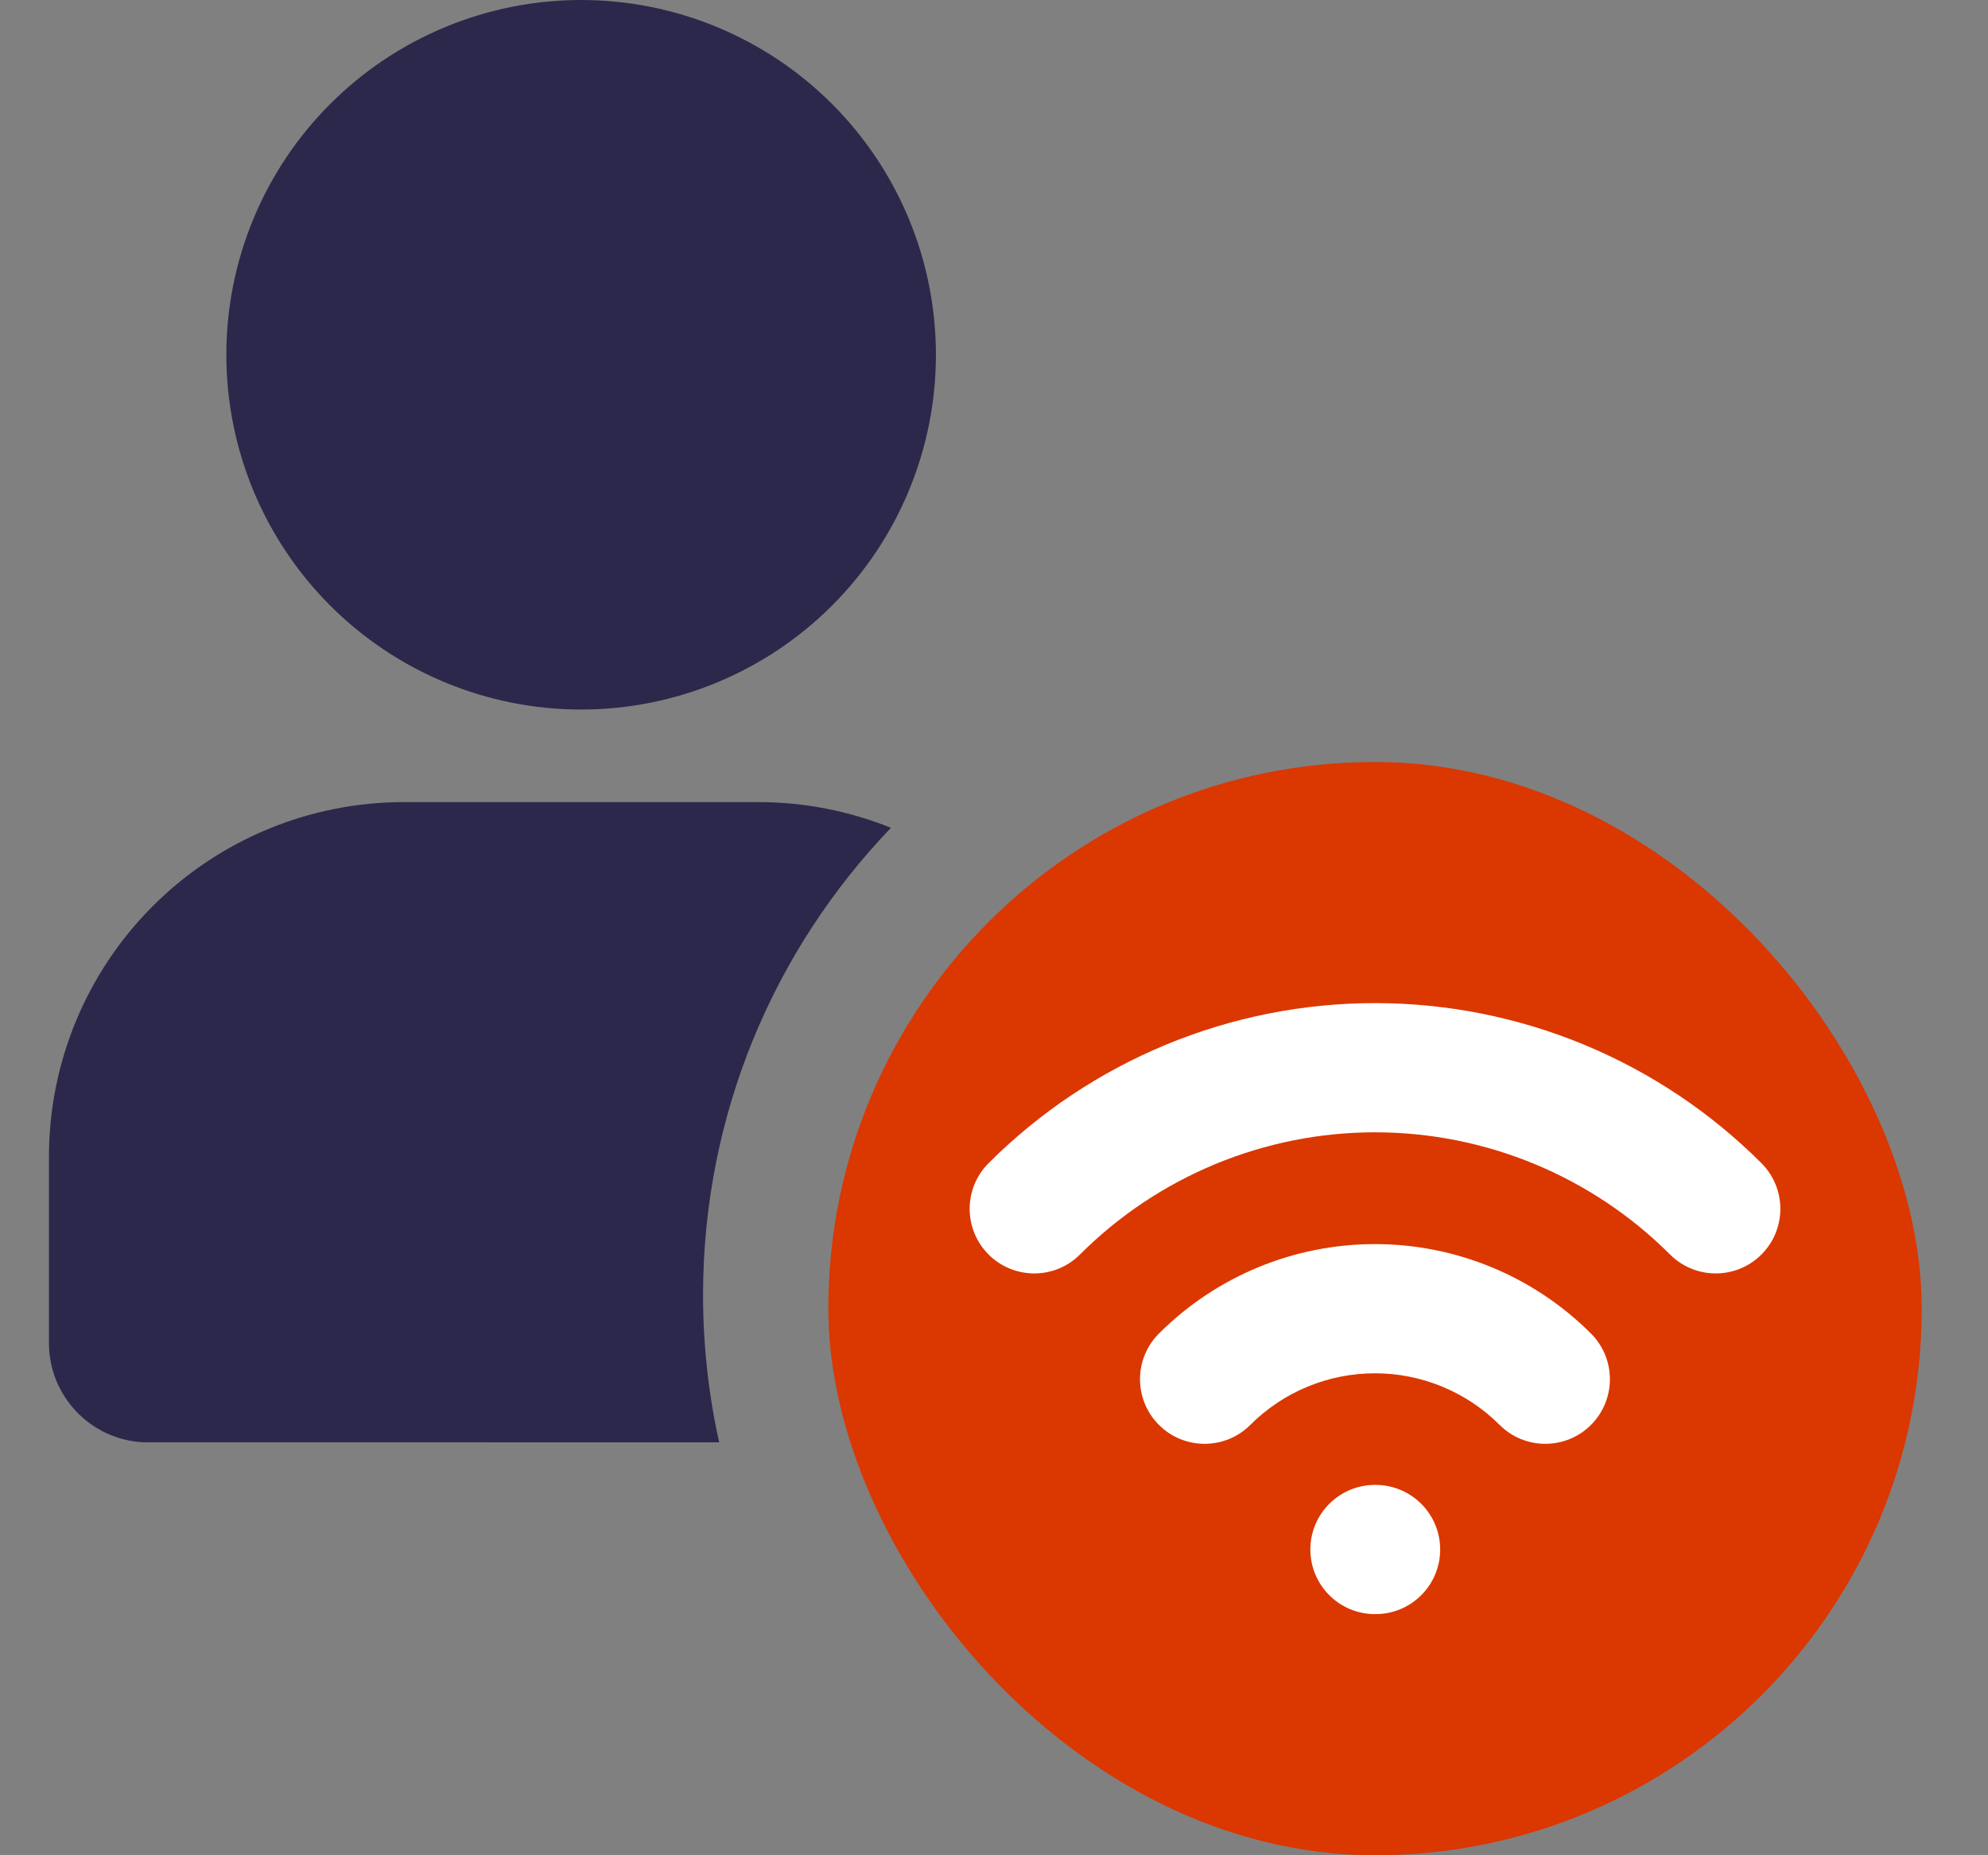
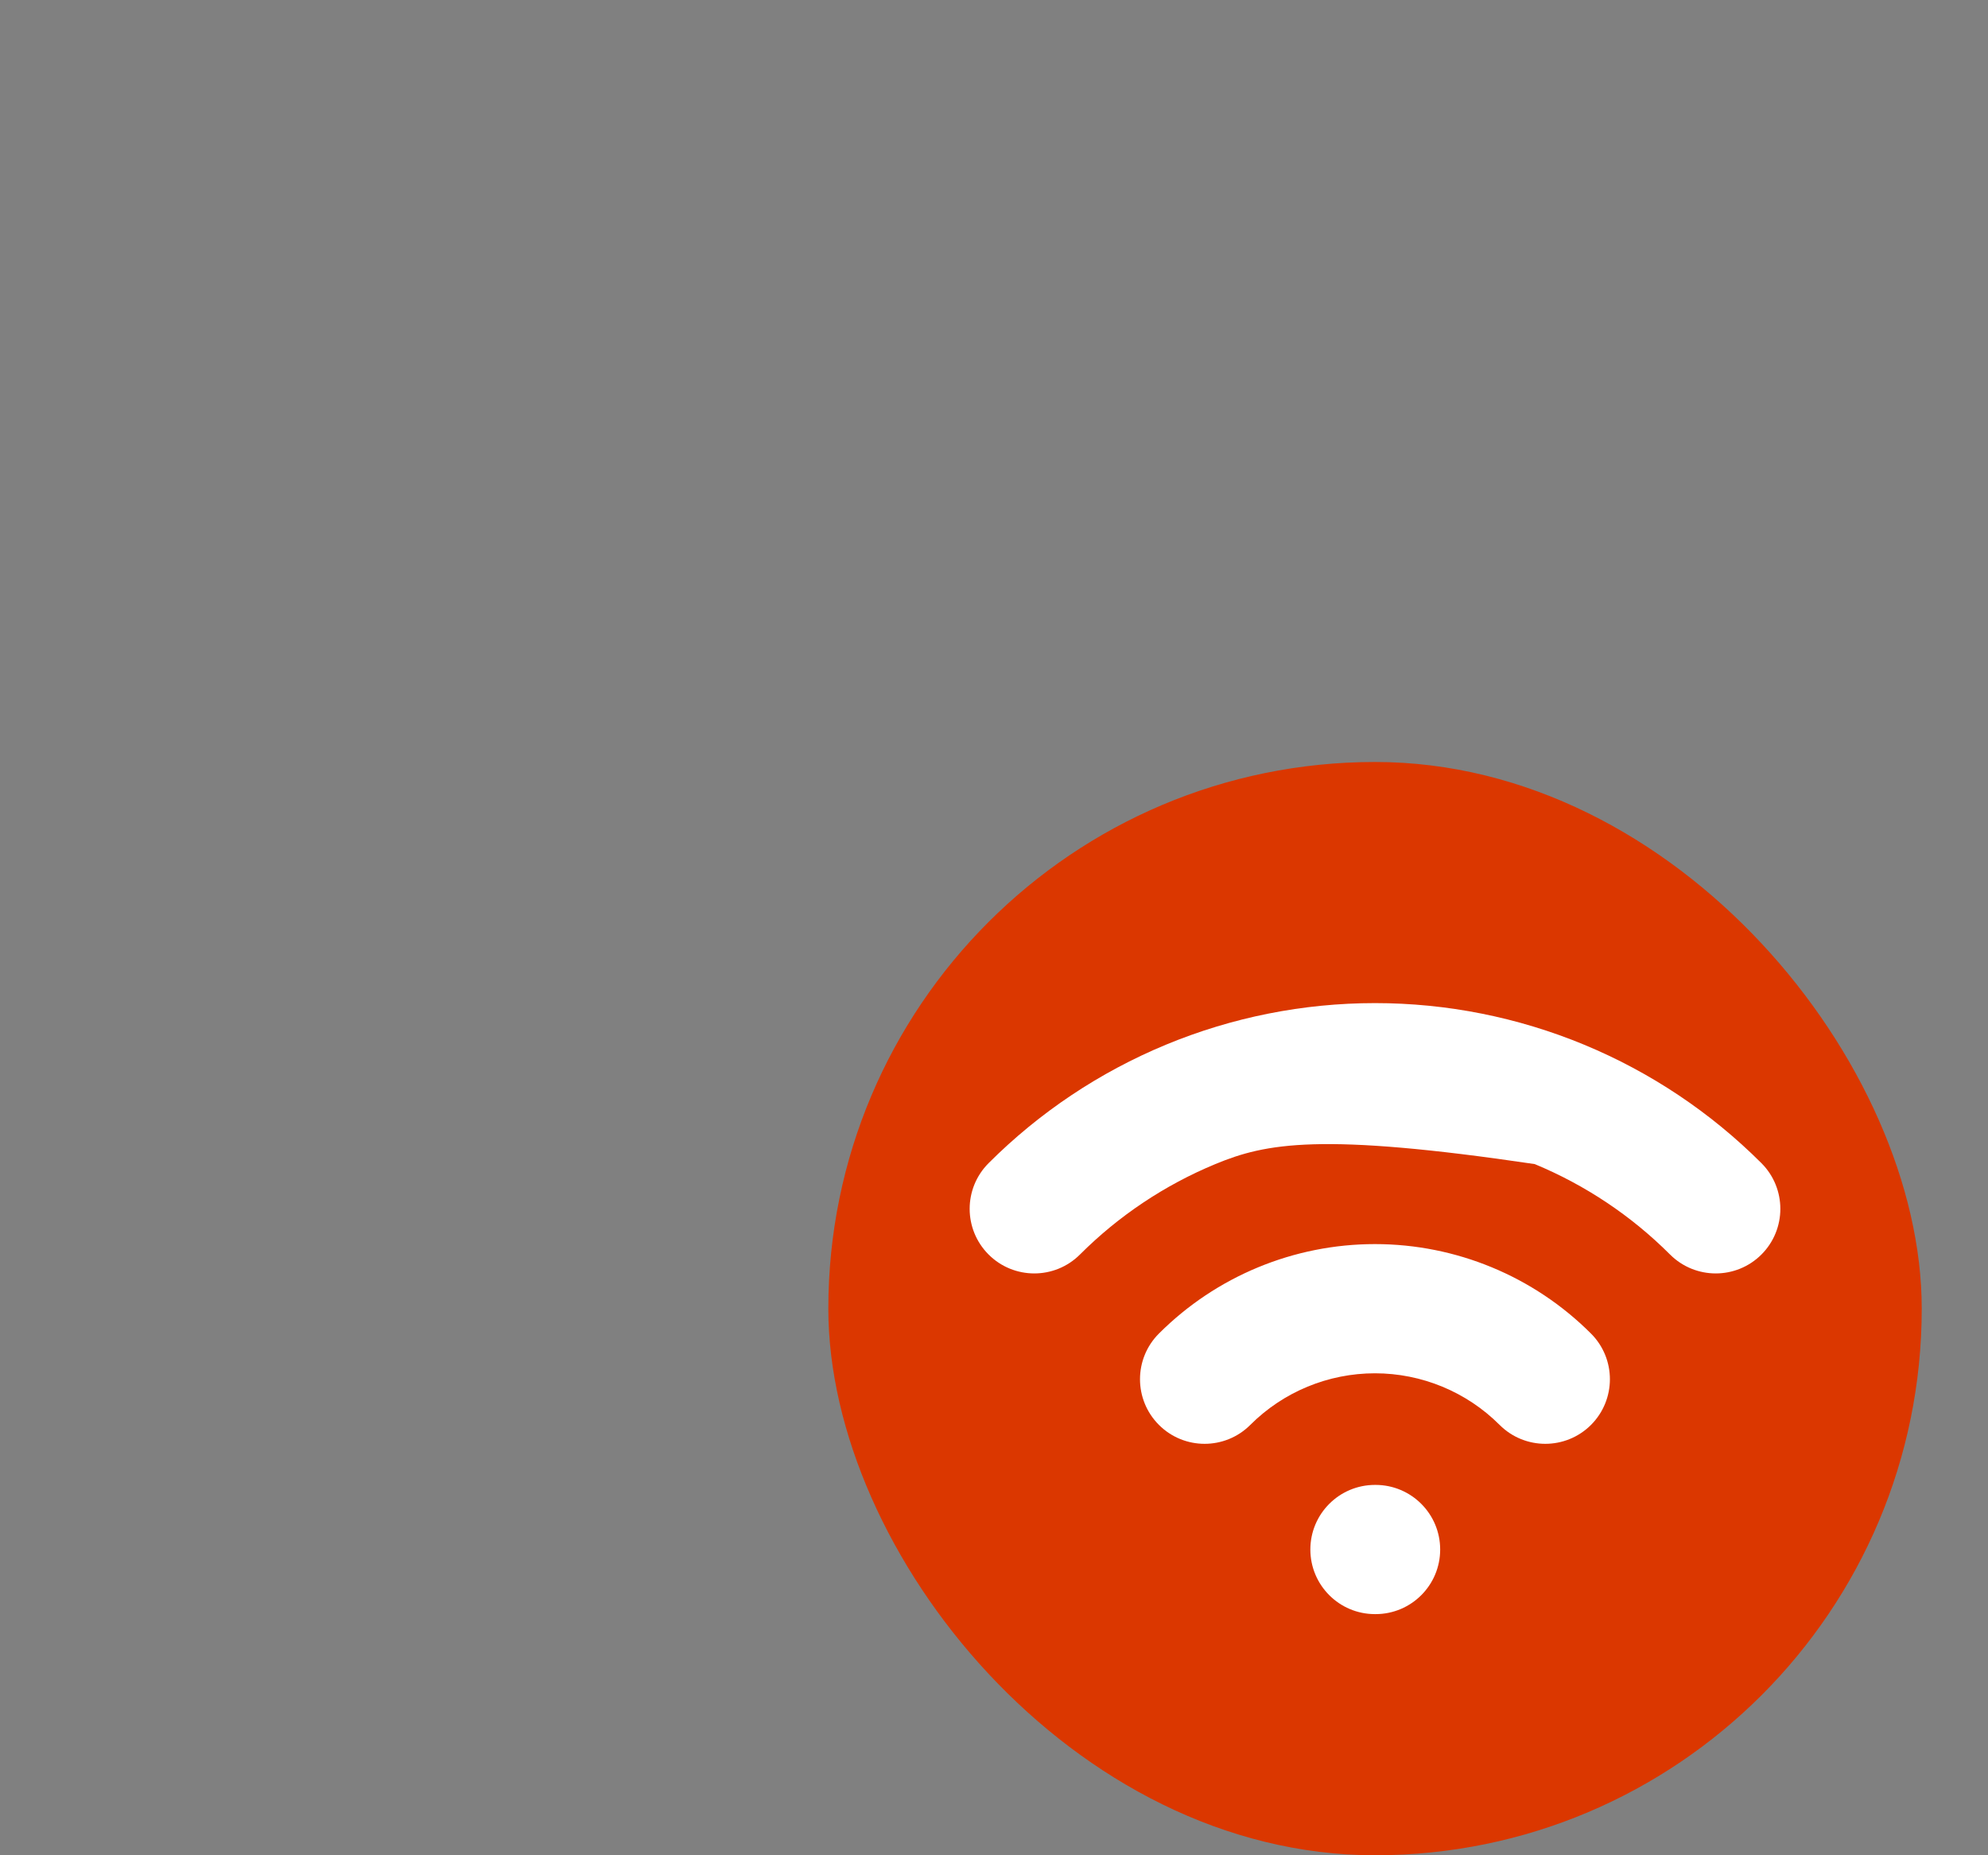
<svg xmlns="http://www.w3.org/2000/svg" width="60" height="56" viewBox="0 0 60 56" fill="none">
  <rect x="0" y="0" width="60" height="56" fill="#808080" stroke="none" />
-   <path d="M22.894 24.211C24.277 24.211 25.631 24.481 26.89 24.987C23.377 28.648 21.219 33.617 21.219 39.09C21.219 40.617 21.387 42.105 21.706 43.536L4.322 43.534C2.737 43.454 1.477 42.143 1.477 40.538V34.919C1.477 32.079 2.605 29.356 4.613 27.348C6.621 25.34 9.345 24.211 12.185 24.211H22.894ZM17.539 0C20.379 0 23.103 1.129 25.111 3.137C27.119 5.145 28.247 7.868 28.247 10.708C28.247 13.548 27.119 16.272 25.111 18.28C23.103 20.288 20.379 21.417 17.539 21.417C14.699 21.417 11.975 20.288 9.967 18.28C7.959 16.272 6.831 13.548 6.831 10.708C6.831 7.868 7.959 5.145 9.967 3.137C11.975 1.129 14.699 0 17.539 0Z" fill="#2C284B" />
  <rect x="25" y="23" width="33" height="33" rx="16.5" fill="#DB3700" />
-   <path d="M41.516 44.821C42.593 44.821 43.466 45.694 43.466 46.771C43.466 47.848 42.593 48.721 41.516 48.721H41.498C40.421 48.721 39.548 47.848 39.548 46.771C39.548 45.694 40.421 44.821 41.498 44.821H41.516ZM41.498 37.552C43.943 37.552 46.288 38.523 48.017 40.252C48.779 41.013 48.779 42.248 48.018 43.01C47.256 43.771 46.021 43.771 45.26 43.01C44.262 42.012 42.908 41.452 41.498 41.452C40.086 41.452 38.733 42.012 37.735 43.01C36.974 43.771 35.739 43.771 34.978 43.01C34.216 42.248 34.216 41.013 34.978 40.252C36.707 38.523 39.052 37.552 41.498 37.552ZM41.499 30.278C43.665 30.278 45.81 30.705 47.811 31.534C49.812 32.363 51.63 33.578 53.162 35.109C53.923 35.871 53.923 37.105 53.162 37.867C52.4 38.628 51.166 38.628 50.404 37.867C49.235 36.697 47.846 35.77 46.319 35.137C44.791 34.504 43.153 34.178 41.499 34.178C39.845 34.178 38.208 34.504 36.68 35.137C35.152 35.77 33.764 36.697 32.594 37.867C31.833 38.628 30.598 38.628 29.837 37.867C29.075 37.105 29.075 35.871 29.837 35.109C31.368 33.578 33.187 32.363 35.188 31.534C37.189 30.705 39.333 30.278 41.499 30.278Z" fill="white" />
+   <path d="M41.516 44.821C42.593 44.821 43.466 45.694 43.466 46.771C43.466 47.848 42.593 48.721 41.516 48.721H41.498C40.421 48.721 39.548 47.848 39.548 46.771C39.548 45.694 40.421 44.821 41.498 44.821H41.516ZM41.498 37.552C43.943 37.552 46.288 38.523 48.017 40.252C48.779 41.013 48.779 42.248 48.018 43.01C47.256 43.771 46.021 43.771 45.26 43.01C44.262 42.012 42.908 41.452 41.498 41.452C40.086 41.452 38.733 42.012 37.735 43.01C36.974 43.771 35.739 43.771 34.978 43.01C34.216 42.248 34.216 41.013 34.978 40.252C36.707 38.523 39.052 37.552 41.498 37.552ZM41.499 30.278C43.665 30.278 45.81 30.705 47.811 31.534C49.812 32.363 51.63 33.578 53.162 35.109C53.923 35.871 53.923 37.105 53.162 37.867C52.4 38.628 51.166 38.628 50.404 37.867C49.235 36.697 47.846 35.77 46.319 35.137C39.845 34.178 38.208 34.504 36.68 35.137C35.152 35.77 33.764 36.697 32.594 37.867C31.833 38.628 30.598 38.628 29.837 37.867C29.075 37.105 29.075 35.871 29.837 35.109C31.368 33.578 33.187 32.363 35.188 31.534C37.189 30.705 39.333 30.278 41.499 30.278Z" fill="white" />
</svg>